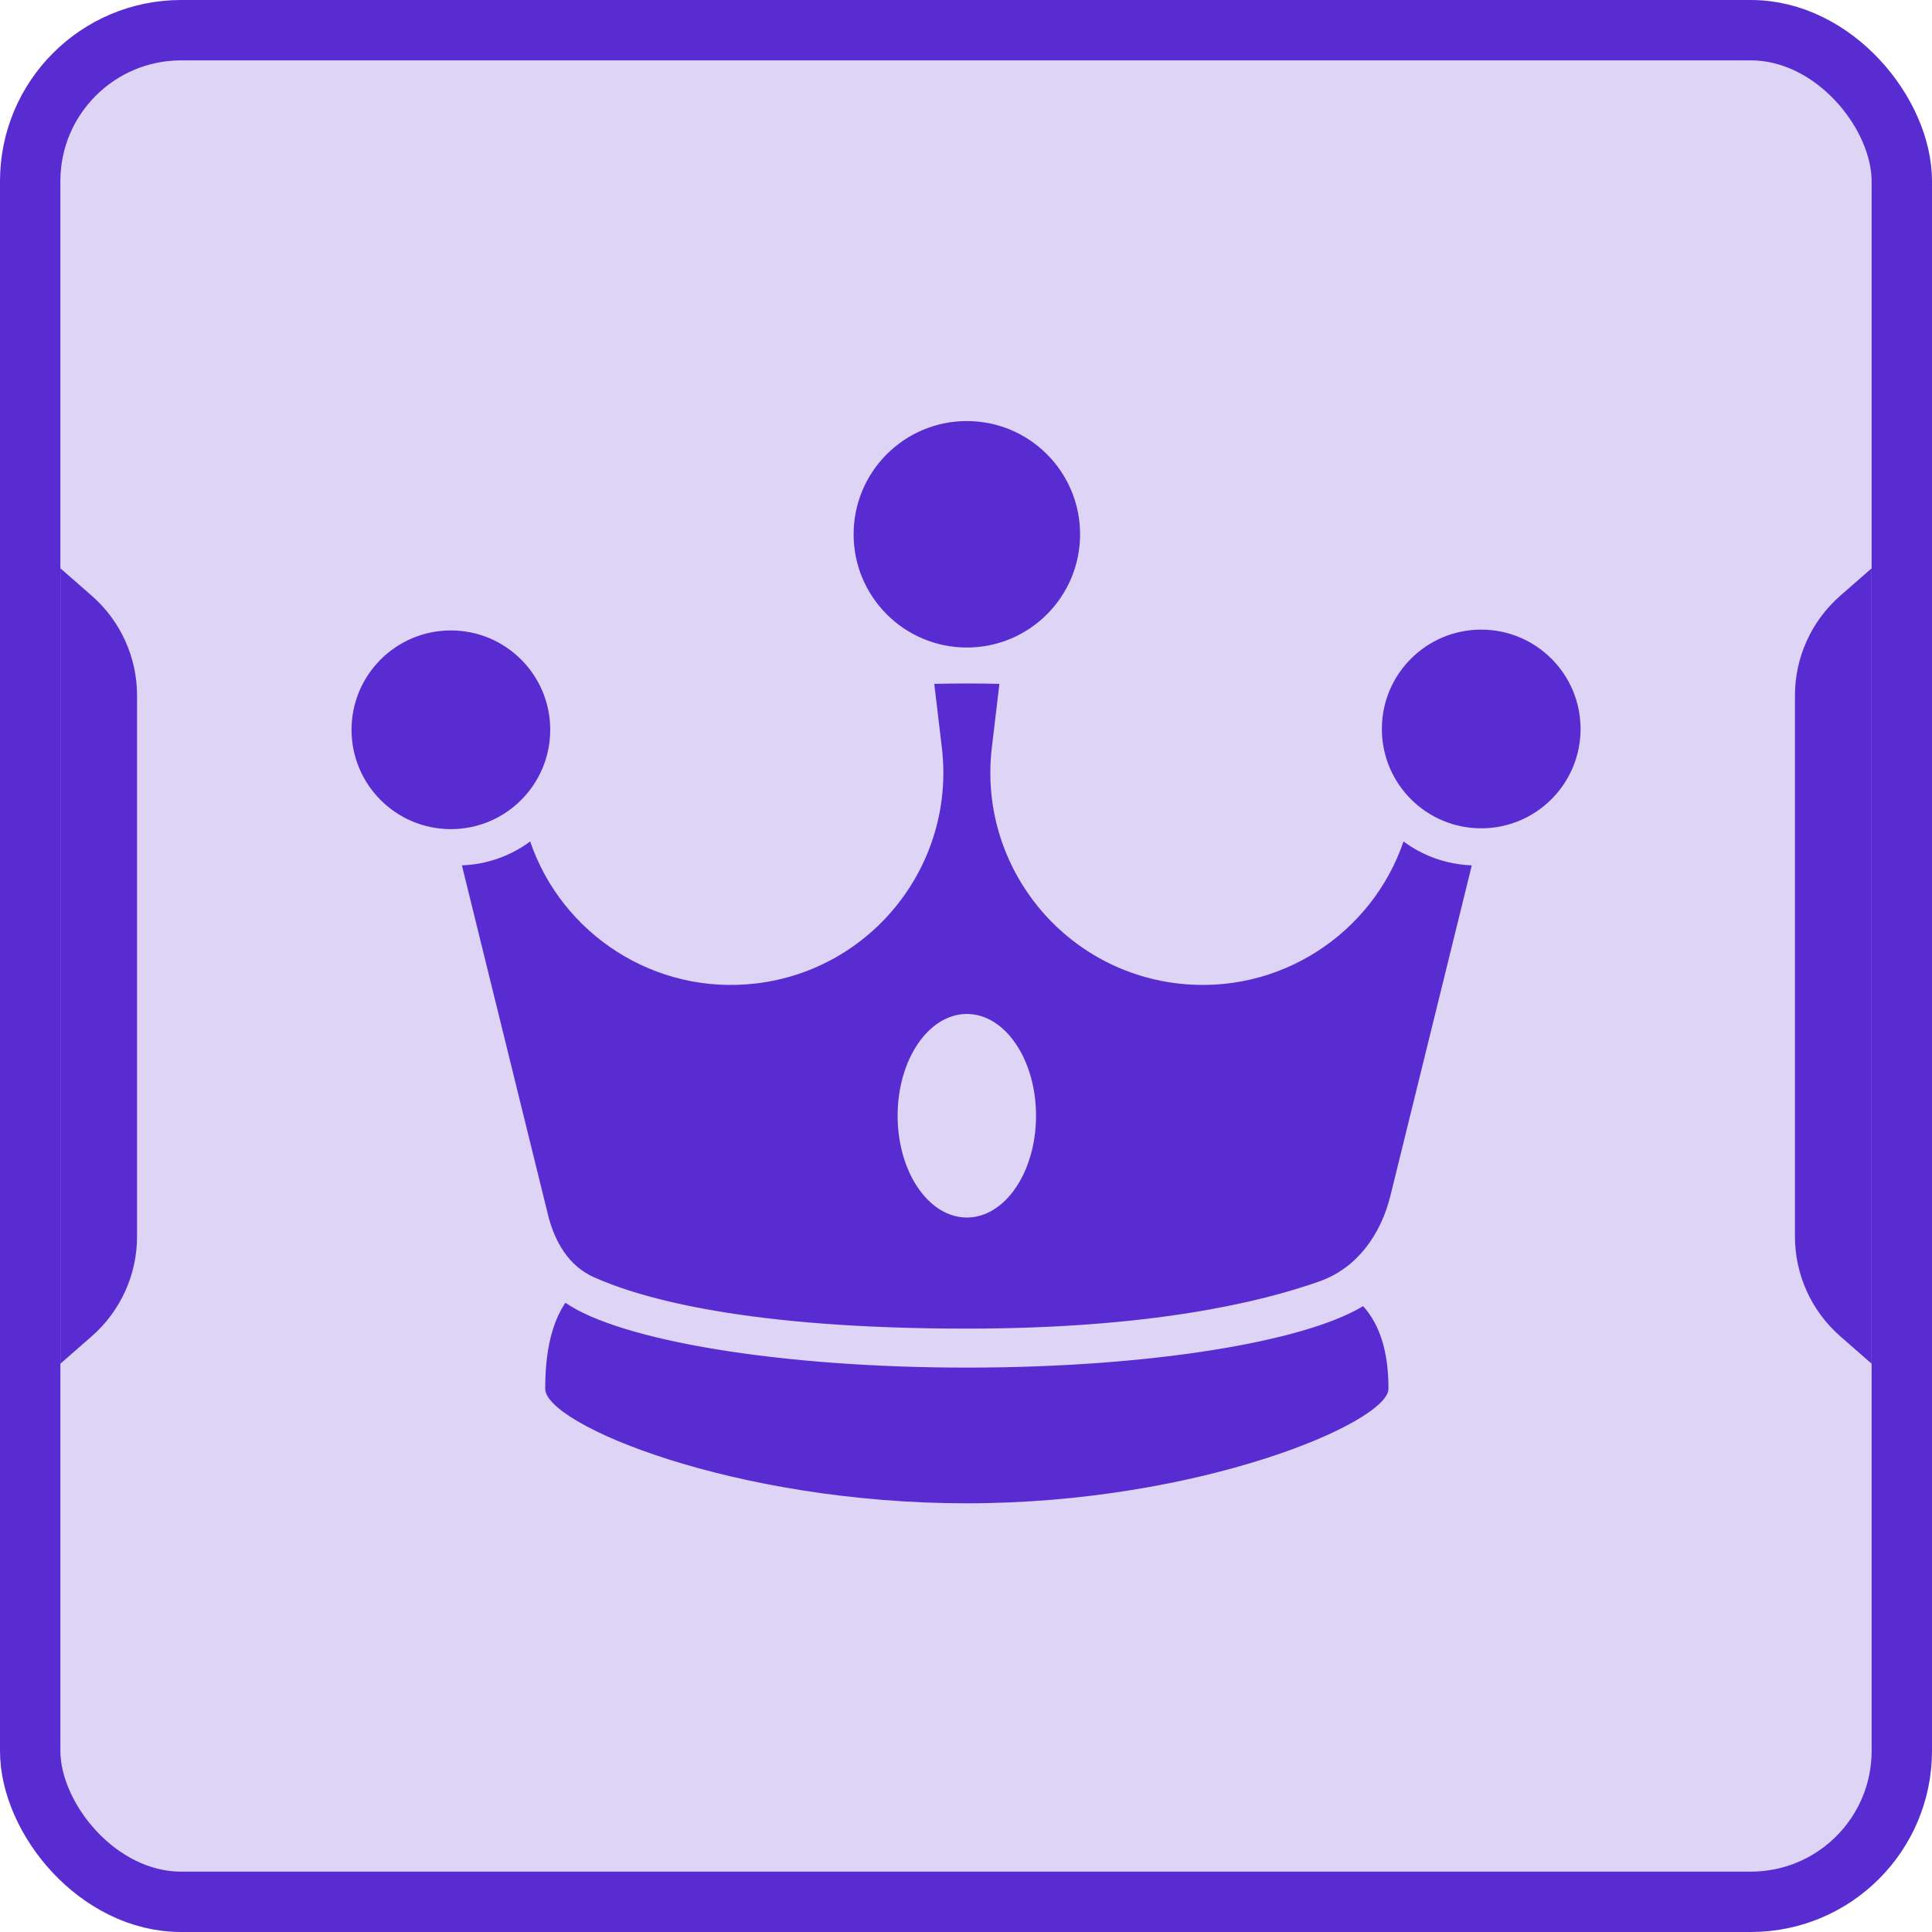
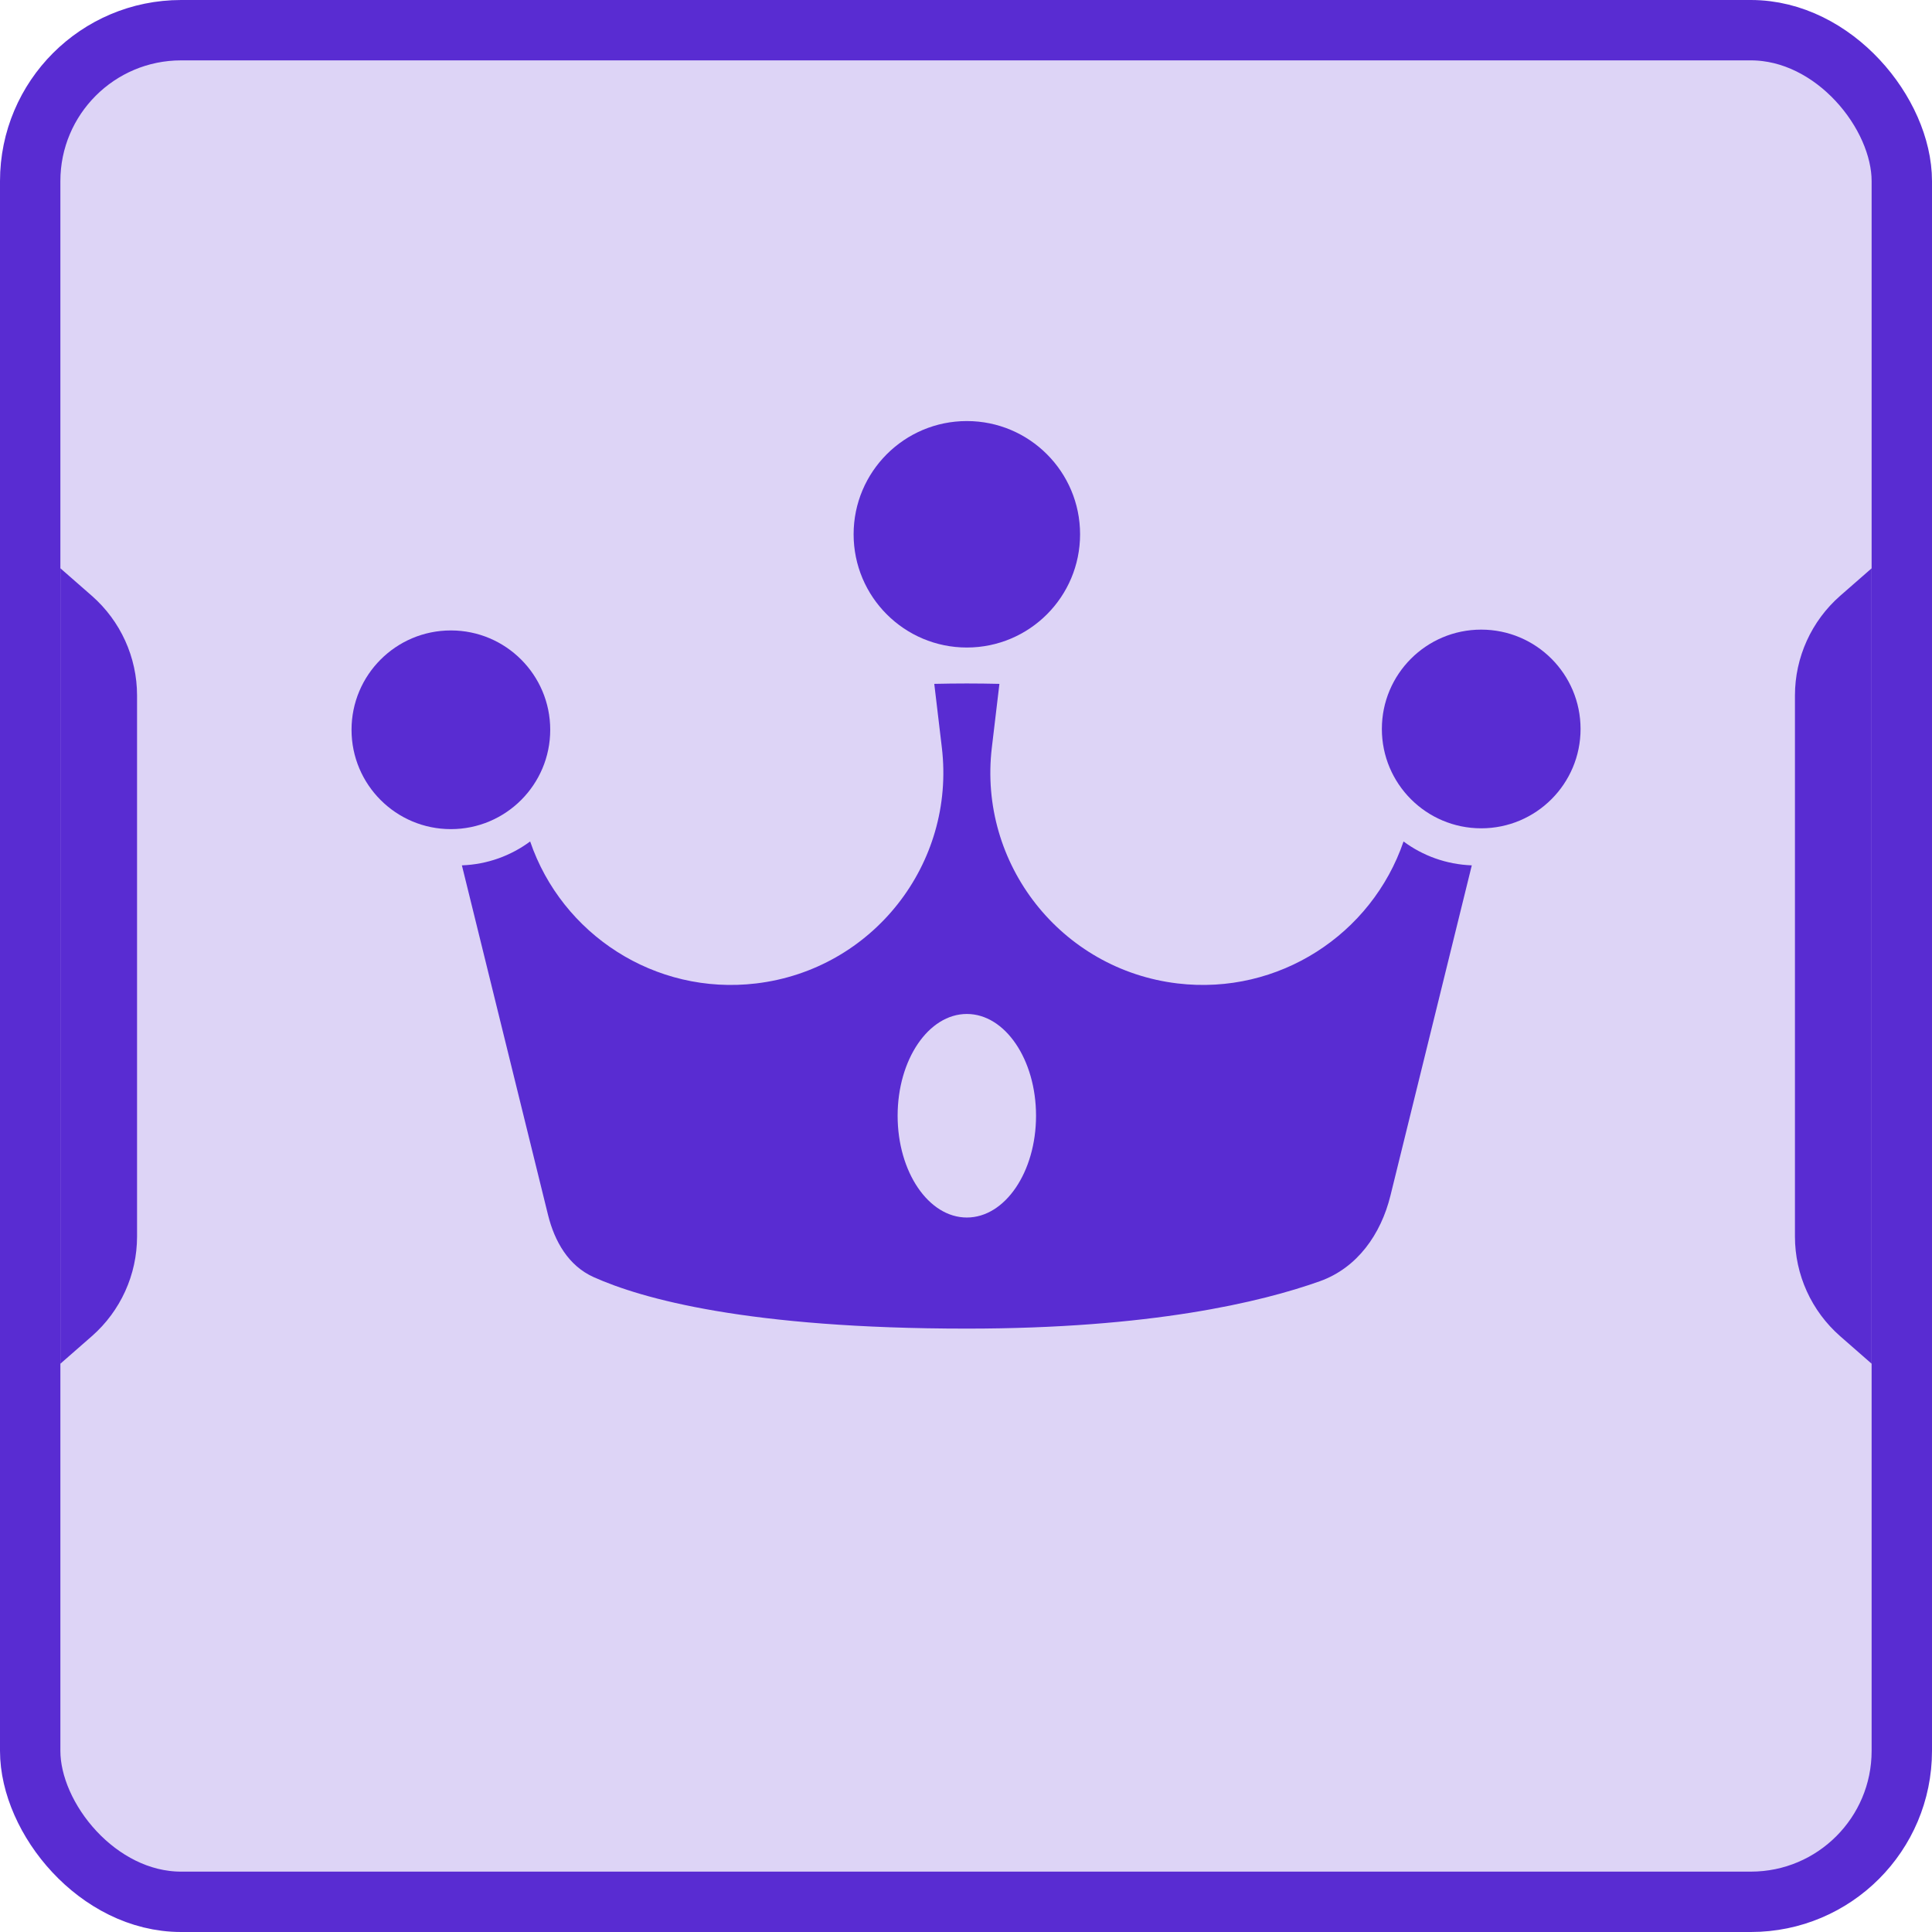
<svg xmlns="http://www.w3.org/2000/svg" width="64" height="64" viewBox="0 0 64 64" fill="none">
  <rect x="1" y="1" width="62" height="62" rx="5" fill="#592CD2" fill-opacity="0.2" stroke="#592CD2" stroke-width="2" />
  <path d="M2 18.825L3.041 19.736C3.993 20.57 4.54 21.773 4.54 23.039V40.961C4.54 42.227 3.993 43.43 3.041 44.264L2 45.175V18.825Z" fill="#592CD2" />
  <path d="M62 45.175L60.959 44.264C60.007 43.431 59.46 42.227 59.46 40.961L59.46 23.039C59.46 21.774 60.007 20.57 60.959 19.736L62 18.826L62 45.175Z" fill="#592CD2" />
-   <path fill-rule="evenodd" clip-rule="evenodd" d="M45.154 43.267C43.201 44.455 38.061 45.304 32.028 45.304C25.807 45.304 20.535 44.401 18.729 43.155C18.295 43.804 18.061 44.722 18.061 46.004C18.061 47.188 24.314 49.799 32.028 49.799C39.742 49.799 45.995 47.117 45.995 46.004C45.995 44.749 45.699 43.872 45.154 43.267Z" fill="#592CD2" />
  <path fill-rule="evenodd" clip-rule="evenodd" d="M15.301 28.666C16.146 28.635 16.926 28.346 17.562 27.874C18.611 30.946 21.692 32.976 25.046 32.578C28.902 32.12 31.658 28.622 31.2 24.765L30.949 22.654C31.301 22.646 31.661 22.641 32.028 22.641C32.395 22.641 32.755 22.646 33.107 22.654L32.856 24.765C32.398 28.622 35.154 32.12 39.01 32.578C42.363 32.976 45.445 30.946 46.494 27.875C47.13 28.346 47.91 28.635 48.755 28.666L46.06 39.607C45.745 40.886 44.963 41.999 43.723 42.442C41.767 43.139 38.106 44.012 32.028 44.012C24.77 44.012 21.255 43.02 19.665 42.306C18.833 41.932 18.371 41.126 18.153 40.241L15.301 28.666ZM32.028 40.332C33.294 40.332 34.32 38.822 34.32 36.96C34.32 35.098 33.294 33.589 32.028 33.589C30.761 33.589 29.735 35.098 29.735 36.96C29.735 38.822 30.761 40.332 32.028 40.332Z" fill="#592CD2" />
  <circle cx="49.067" cy="24.148" r="3.291" fill="#592CD2" />
  <circle cx="14.936" cy="24.175" r="3.291" fill="#592CD2" />
  <circle cx="32.028" cy="17.699" r="3.751" fill="#592CD2" />
</svg>